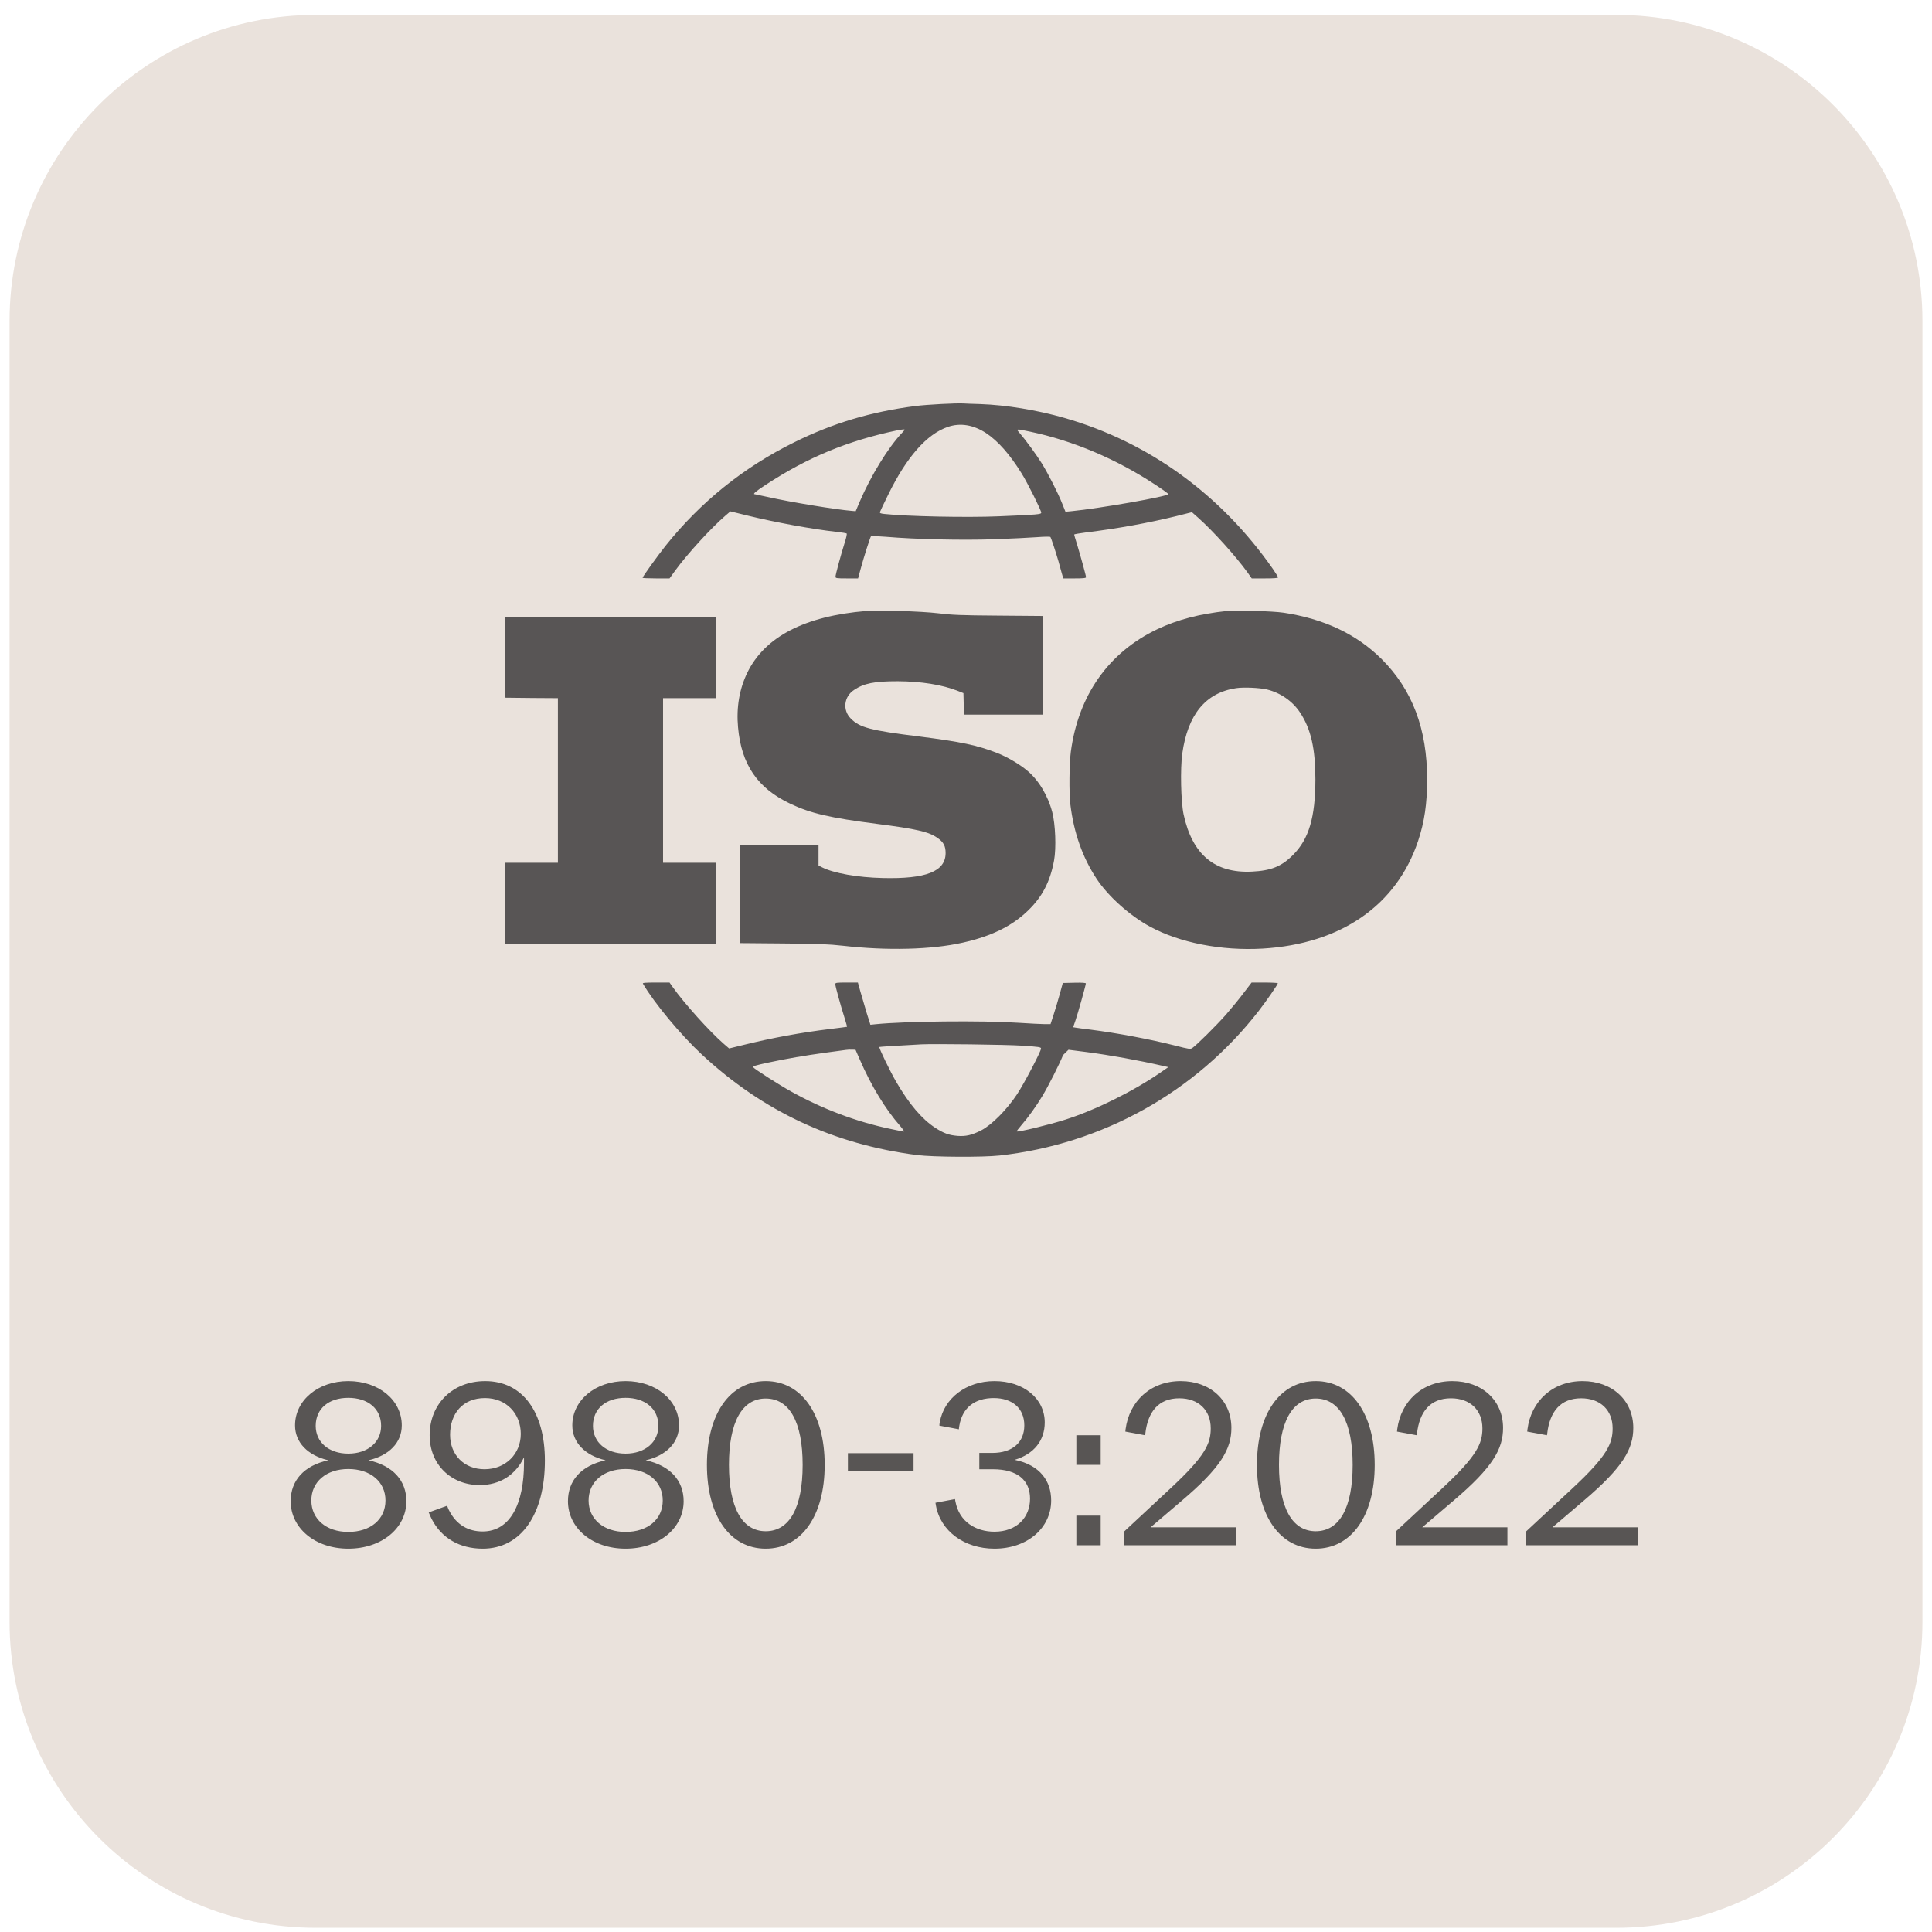
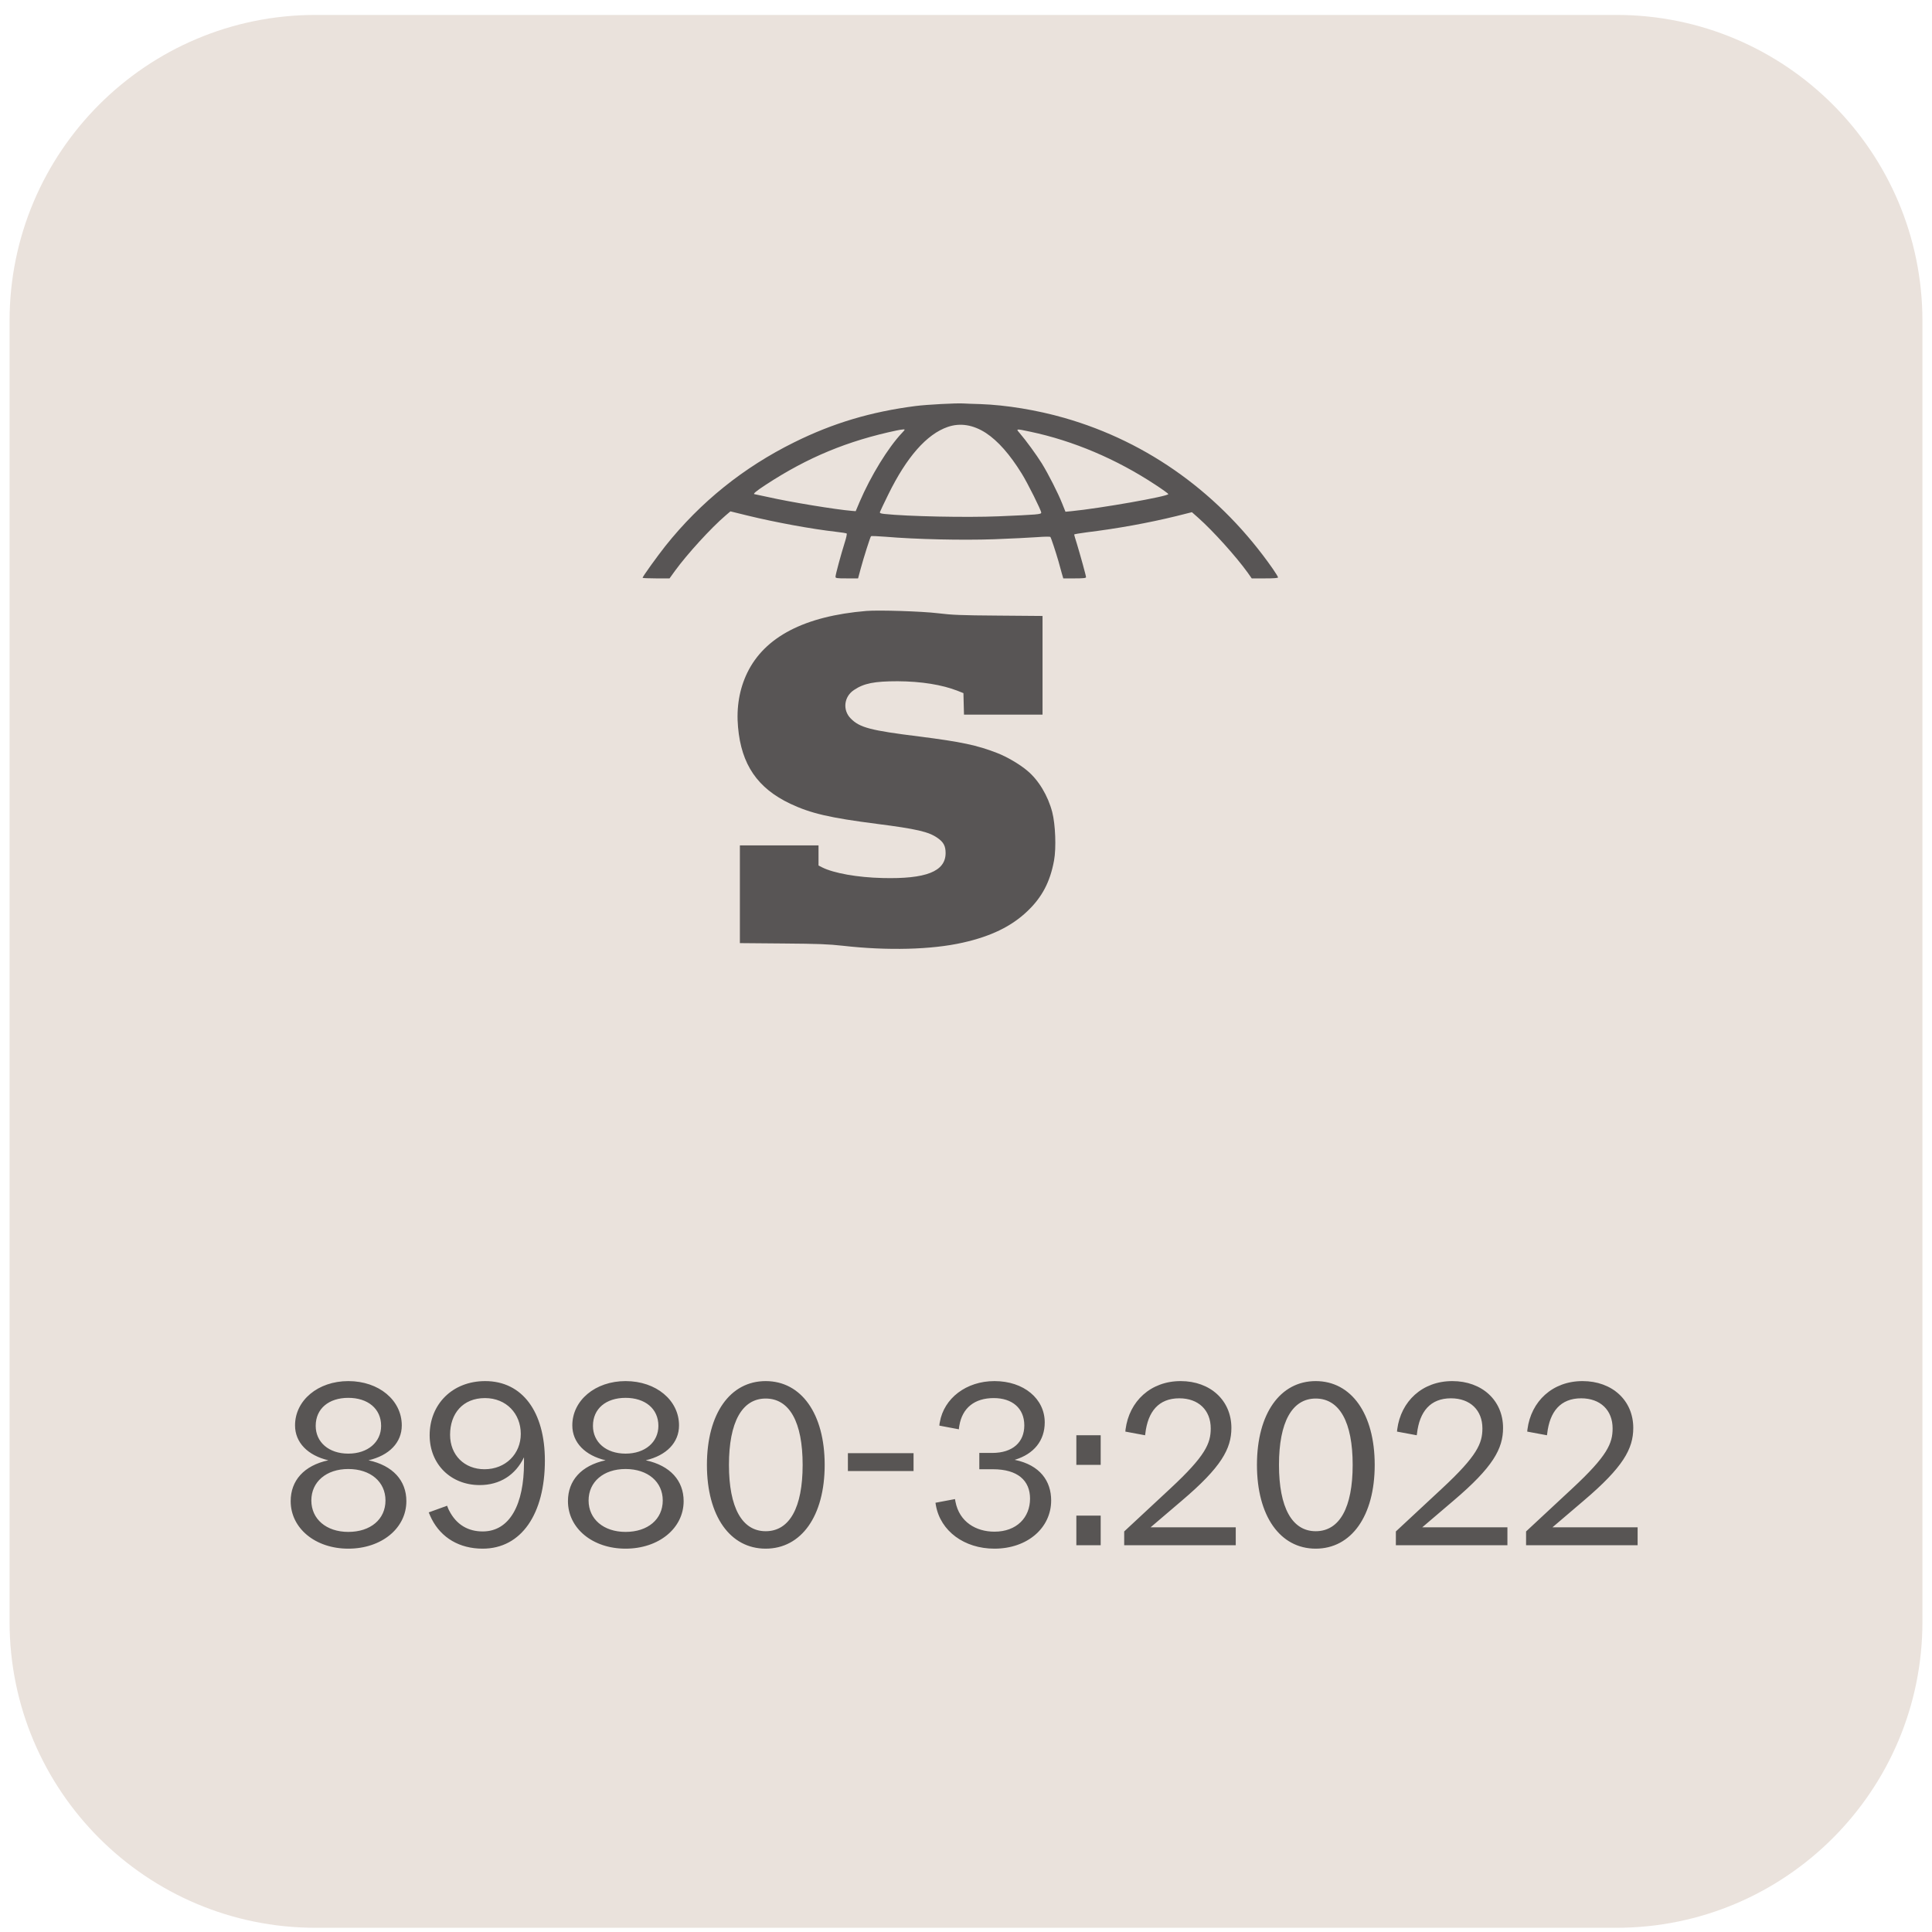
<svg xmlns="http://www.w3.org/2000/svg" fill="none" viewBox="0 0 101 101" height="101" width="101">
  <path fill="#EAE2DC" d="M0.5 16.78C0.5 7.943 7.663 0.78 16.5 0.78H84.5C93.337 0.78 100.5 7.943 100.5 16.78V84.78C100.5 93.616 93.337 100.78 84.5 100.78H16.5C7.663 100.78 0.5 93.616 0.5 84.78V16.78Z" />
  <g opacity="0.7">
    <path fill="#1A1A1B" d="M52.197 32.182C50.194 32.168 49.773 32.148 49.028 32.058C48.196 31.957 45.949 31.886 45.299 31.938C42.063 32.206 39.974 33.291 39.061 35.179C38.655 36.02 38.488 36.986 38.583 38.018C38.755 39.969 39.601 41.207 41.317 42.019C42.393 42.526 43.373 42.751 45.849 43.071C47.909 43.334 48.554 43.482 49.013 43.807C49.329 44.027 49.434 44.228 49.434 44.601C49.429 45.557 48.411 45.958 46.145 45.901C44.831 45.872 43.583 45.648 42.976 45.342L42.79 45.246V44.72V44.194H40.734H38.679V46.747V49.304L40.916 49.323C42.823 49.338 43.282 49.357 44.075 49.443C46.389 49.706 48.698 49.648 50.328 49.28C51.805 48.95 52.876 48.429 53.707 47.636C54.477 46.905 54.898 46.102 55.103 44.983C55.223 44.328 55.175 43.095 55.008 42.454C54.783 41.594 54.295 40.781 53.703 40.289C53.301 39.95 52.656 39.572 52.144 39.371C51.083 38.955 50.237 38.779 48.048 38.501C45.514 38.186 44.946 38.038 44.482 37.569C44.037 37.129 44.114 36.417 44.649 36.068C45.17 35.719 45.715 35.614 46.925 35.614C48.153 35.619 49.257 35.796 50.079 36.121L50.366 36.235L50.38 36.8L50.395 37.359H52.446H54.501V34.782V32.201L52.197 32.182Z" />
-     <path fill="#1A1A1B" d="M37.436 36.498V34.371V32.244H31.915H26.394L26.404 34.357L26.418 36.474L27.794 36.489L29.166 36.498V40.8V45.102H27.78H26.394L26.404 47.215L26.418 49.333L31.929 49.347L37.436 49.357V47.23V45.102H36.05H34.663V40.8V36.498H36.05H37.436Z" />
    <path fill="#1A1A1B" d="M50.37 21.092C50.461 21.097 50.863 21.116 51.255 21.125C52.602 21.173 54.208 21.436 55.642 21.847C60.049 23.109 63.826 25.848 66.541 29.739C66.689 29.954 66.813 30.155 66.813 30.184C66.812 30.222 66.597 30.237 66.126 30.237H65.437L65.218 29.925C64.61 29.084 63.424 27.765 62.645 27.072L62.31 26.776L61.493 26.981C60.03 27.339 58.419 27.632 56.813 27.828C56.45 27.875 56.155 27.927 56.154 27.942C56.154 27.961 56.221 28.191 56.303 28.449C56.489 29.065 56.775 30.098 56.775 30.174C56.775 30.222 56.627 30.237 56.178 30.237H55.585L55.504 29.959C55.465 29.811 55.385 29.534 55.337 29.352C55.184 28.826 54.949 28.114 54.911 28.071C54.89 28.047 54.575 28.052 54.214 28.081C53.855 28.109 52.836 28.157 51.957 28.191C50.27 28.248 47.894 28.195 46.307 28.061C45.902 28.028 45.554 28.014 45.533 28.033C45.495 28.071 45.151 29.146 44.988 29.753L44.858 30.237H44.27C43.73 30.237 43.678 30.226 43.678 30.15C43.678 30.042 43.951 29.03 44.156 28.377C44.237 28.128 44.285 27.909 44.261 27.889C44.242 27.875 44.003 27.832 43.725 27.803C42.42 27.655 40.528 27.306 39.08 26.953L38.185 26.733L37.932 26.948C37.163 27.607 35.925 28.965 35.289 29.839L35.002 30.237H34.3C33.908 30.237 33.592 30.222 33.592 30.207C33.593 30.144 34.357 29.084 34.787 28.54C36.622 26.24 38.869 24.433 41.527 23.119C43.554 22.115 45.532 21.527 47.86 21.226C48.448 21.15 50.006 21.068 50.37 21.092ZM51.542 22.636C50.877 22.206 50.203 22.096 49.553 22.316C48.448 22.694 47.397 23.889 46.431 25.863C46.212 26.307 46.02 26.713 46.006 26.756C45.982 26.823 46.02 26.843 46.225 26.867C47.411 26.996 50.519 27.062 52.211 26.991C54.242 26.905 54.433 26.89 54.433 26.799C54.433 26.679 53.716 25.241 53.41 24.753C52.789 23.75 52.172 23.052 51.542 22.636ZM53.864 22.569C53.095 22.406 53.1 22.407 53.31 22.646C53.64 23.029 54.184 23.779 54.462 24.223C54.801 24.773 55.313 25.776 55.533 26.335L55.7 26.752L56.011 26.723C57.516 26.575 61.078 25.948 61.078 25.829C61.074 25.803 60.77 25.584 60.399 25.341C58.363 23.998 56.106 23.042 53.864 22.569ZM47.216 22.45C47.149 22.454 47 22.474 46.881 22.502C44.319 23.043 42.225 23.907 40.036 25.341C39.501 25.69 39.328 25.838 39.462 25.838C39.481 25.838 39.787 25.905 40.14 25.982C41.297 26.245 43.711 26.642 44.553 26.709L44.734 26.723L44.935 26.245C45.519 24.882 46.427 23.396 47.163 22.622C47.325 22.45 47.325 22.445 47.216 22.45Z" />
-     <path fill="#1A1A1B" d="M64.153 31.938C64.63 31.89 66.566 31.948 67.092 32.029C69.224 32.349 70.921 33.152 72.236 34.462C73.837 36.063 74.611 38.119 74.607 40.753C74.607 42.014 74.468 42.961 74.138 43.955C73.014 47.33 70.103 49.347 66.007 49.591C63.861 49.715 61.676 49.29 60.113 48.439C59.057 47.866 57.933 46.857 57.326 45.939C56.59 44.821 56.136 43.539 55.954 42.043C55.883 41.445 55.897 39.934 55.979 39.308C56.371 36.345 57.958 34.099 60.51 32.889C61.576 32.388 62.728 32.087 64.153 31.938ZM66.232 36.044C65.835 35.953 65.008 35.915 64.612 35.977C63.02 36.221 62.093 37.354 61.806 39.399C61.696 40.197 61.734 41.913 61.877 42.583C62.331 44.676 63.503 45.657 65.439 45.566C66.447 45.518 66.996 45.298 67.594 44.696C68.426 43.869 68.761 42.727 68.766 40.753C68.766 39.132 68.531 38.105 67.967 37.254C67.575 36.656 66.939 36.216 66.232 36.044Z" clip-rule="evenodd" fill-rule="evenodd" />
-     <path fill="#1A1A1B" d="M35.159 51.589C35.766 52.449 37.095 53.926 37.845 54.576L38.117 54.81L38.897 54.619C40.393 54.251 41.875 53.978 43.405 53.792C43.878 53.735 44.27 53.682 44.28 53.678C44.288 53.669 44.226 53.456 44.146 53.195C43.95 52.579 43.667 51.555 43.667 51.45C43.667 51.374 43.725 51.364 44.26 51.364H44.848L44.977 51.828C45.044 52.07 45.178 52.52 45.282 52.866L45.302 52.937L45.503 53.572L45.771 53.544C47.315 53.386 51.34 53.343 53.228 53.468C53.82 53.506 54.441 53.539 54.609 53.539H54.919L55.082 53.037C55.173 52.76 55.317 52.277 55.403 51.962L55.56 51.388L56.163 51.374C56.564 51.364 56.765 51.379 56.765 51.412C56.764 51.495 56.349 52.985 56.22 53.357L56.1 53.701L56.253 53.726C56.339 53.74 56.674 53.788 57.004 53.826C58.405 54.003 60.144 54.333 61.463 54.667C62.147 54.844 62.229 54.854 62.325 54.792C62.554 54.639 63.586 53.611 64.083 53.052C64.37 52.722 64.79 52.21 65.015 51.909L65.431 51.364H66.115C66.492 51.364 66.802 51.383 66.803 51.402C66.803 51.465 66.172 52.372 65.804 52.846C62.506 57.095 57.635 59.811 52.247 60.408C51.358 60.504 48.787 60.489 47.946 60.384C43.572 59.82 39.887 58.099 36.689 55.126C35.589 54.103 34.212 52.45 33.61 51.422C33.581 51.379 33.73 51.364 34.288 51.364H35.001L35.159 51.589ZM53.395 54.662C52.611 54.609 48.791 54.562 48.16 54.596C46.87 54.667 45.985 54.72 45.971 54.734C45.936 54.779 46.536 56.012 46.851 56.556C47.53 57.722 48.199 58.506 48.887 58.955C49.336 59.247 49.609 59.343 50.054 59.381C50.489 59.414 50.804 59.342 51.291 59.094C51.841 58.812 52.635 58.014 53.175 57.196C53.534 56.656 54.422 54.959 54.422 54.815C54.422 54.739 54.322 54.724 53.395 54.662ZM44.217 54.887C44.141 54.896 43.681 54.959 43.199 55.025C42.052 55.183 41.153 55.337 40.145 55.552C39.504 55.69 39.332 55.743 39.37 55.791C39.46 55.898 40.714 56.704 41.344 57.053C42.979 57.966 44.757 58.64 46.535 59.013C46.903 59.094 47.228 59.155 47.257 59.155C47.286 59.155 47.195 59.022 47.052 58.855C46.278 57.97 45.546 56.766 44.953 55.403L44.724 54.878L44.542 54.873C44.442 54.868 44.298 54.872 44.217 54.887ZM55.575 55.154C55.398 55.603 54.805 56.779 54.495 57.291C54.16 57.846 53.754 58.41 53.4 58.816C53.252 58.989 53.141 59.132 53.151 59.147C53.203 59.199 54.829 58.806 55.699 58.529C57.262 58.032 59.231 57.057 60.656 56.077L61.077 55.786L60.824 55.728C59.542 55.432 58.007 55.155 56.788 54.997C56.368 54.944 55.948 54.892 55.857 54.878L55.575 55.154Z" />
  </g>
  <path fill="#1A1A1B" d="M18.208 80.96C16.48 80.96 15.196 79.892 15.196 78.476C15.196 77.408 15.88 76.616 17.164 76.34C16.096 76.088 15.424 75.416 15.424 74.516C15.424 73.208 16.624 72.2 18.208 72.2C19.816 72.2 21.004 73.208 21.004 74.516C21.004 75.416 20.344 76.088 19.264 76.34C20.548 76.616 21.244 77.408 21.244 78.476C21.244 79.892 19.948 80.96 18.208 80.96ZM16.276 78.44C16.276 79.412 17.056 80.084 18.208 80.084C19.372 80.084 20.152 79.424 20.152 78.44C20.152 77.468 19.372 76.796 18.208 76.796C17.056 76.796 16.276 77.468 16.276 78.44ZM16.504 74.54C16.504 75.392 17.188 75.992 18.208 75.992C19.228 75.992 19.924 75.392 19.924 74.54C19.924 73.64 19.228 73.076 18.208 73.076C17.188 73.076 16.504 73.64 16.504 74.54ZM25.233 80.96C24.021 80.96 23.073 80.396 22.569 79.412C22.509 79.292 22.461 79.184 22.413 79.064L23.373 78.716C23.409 78.8 23.433 78.884 23.481 78.968C23.865 79.724 24.489 80.06 25.233 80.06C26.673 80.06 27.393 78.608 27.393 76.484V76.184C26.949 77.108 26.133 77.636 25.077 77.636C23.577 77.636 22.461 76.556 22.461 75.032C22.461 73.412 23.649 72.2 25.365 72.2C27.309 72.2 28.485 73.808 28.485 76.352C28.485 79.136 27.261 80.96 25.233 80.96ZM23.529 75.008C23.529 76.064 24.273 76.808 25.329 76.808C26.433 76.808 27.225 76.004 27.225 74.96C27.225 73.904 26.469 73.088 25.353 73.088C24.189 73.088 23.529 73.904 23.529 75.008ZM32.703 80.96C30.974 80.96 29.691 79.892 29.691 78.476C29.691 77.408 30.375 76.616 31.659 76.34C30.59 76.088 29.919 75.416 29.919 74.516C29.919 73.208 31.119 72.2 32.703 72.2C34.31 72.2 35.498 73.208 35.498 74.516C35.498 75.416 34.839 76.088 33.758 76.34C35.042 76.616 35.739 77.408 35.739 78.476C35.739 79.892 34.443 80.96 32.703 80.96ZM30.77 78.44C30.77 79.412 31.55 80.084 32.703 80.084C33.867 80.084 34.647 79.424 34.647 78.44C34.647 77.468 33.867 76.796 32.703 76.796C31.55 76.796 30.77 77.468 30.77 78.44ZM30.998 74.54C30.998 75.392 31.683 75.992 32.703 75.992C33.722 75.992 34.419 75.392 34.419 74.54C34.419 73.64 33.722 73.076 32.703 73.076C31.683 73.076 30.998 73.64 30.998 74.54ZM40.028 80.96C38.168 80.96 36.956 79.256 36.956 76.58C36.956 73.904 38.168 72.2 40.028 72.2C41.888 72.2 43.112 73.904 43.112 76.58C43.112 79.256 41.888 80.96 40.028 80.96ZM38.108 76.58C38.108 78.812 38.792 80.048 40.028 80.048C41.276 80.048 41.96 78.812 41.96 76.58C41.96 74.348 41.276 73.112 40.028 73.112C38.792 73.112 38.108 74.348 38.108 76.58ZM44.326 76.904V75.968H47.758V76.904H44.326ZM51.988 80.96C50.404 80.96 49.168 80.036 48.928 78.704L48.904 78.56L49.924 78.368L49.948 78.5C50.152 79.568 51.028 80.072 51.988 80.072C53.152 80.072 53.848 79.328 53.848 78.344C53.848 77.396 53.2 76.808 51.904 76.808H51.196V75.956H51.868C52.96 75.956 53.548 75.38 53.548 74.516C53.548 73.616 52.912 73.088 51.952 73.088C50.944 73.088 50.308 73.604 50.152 74.528C50.14 74.6 50.128 74.66 50.128 74.72L49.108 74.528C49.108 74.456 49.12 74.408 49.132 74.348C49.348 73.1 50.512 72.2 51.988 72.2C53.524 72.2 54.616 73.124 54.616 74.36C54.616 75.308 54.052 76.016 53.044 76.316C54.388 76.592 54.952 77.444 54.952 78.44C54.952 79.88 53.704 80.96 51.988 80.96ZM56.269 80.78V79.232H57.541V80.78H56.269ZM56.269 76.58V75.032H57.541V76.58H56.269ZM58.77 80.78V80.06L61.182 77.816C63.03 76.1 63.294 75.452 63.294 74.672C63.294 73.724 62.658 73.1 61.65 73.1C60.57 73.1 60.006 73.796 59.874 74.948L59.862 75.032L58.83 74.84L58.842 74.72C59.034 73.256 60.15 72.2 61.722 72.2C63.27 72.2 64.374 73.208 64.374 74.648C64.374 75.74 63.846 76.7 61.782 78.452L60.15 79.844H64.602V80.78H58.77ZM68.782 80.96C66.922 80.96 65.71 79.256 65.71 76.58C65.71 73.904 66.922 72.2 68.782 72.2C70.642 72.2 71.866 73.904 71.866 76.58C71.866 79.256 70.642 80.96 68.782 80.96ZM66.862 76.58C66.862 78.812 67.546 80.048 68.782 80.048C70.03 80.048 70.714 78.812 70.714 76.58C70.714 74.348 70.03 73.112 68.782 73.112C67.546 73.112 66.862 74.348 66.862 76.58ZM72.972 80.78V80.06L75.384 77.816C77.232 76.1 77.496 75.452 77.496 74.672C77.496 73.724 76.86 73.1 75.852 73.1C74.772 73.1 74.208 73.796 74.076 74.948L74.064 75.032L73.032 74.84L73.044 74.72C73.236 73.256 74.352 72.2 75.924 72.2C77.472 72.2 78.576 73.208 78.576 74.648C78.576 75.74 78.048 76.7 75.984 78.452L74.352 79.844H78.804V80.78H72.972ZM79.779 80.78V80.06L82.191 77.816C84.039 76.1 84.303 75.452 84.303 74.672C84.303 73.724 83.667 73.1 82.659 73.1C81.579 73.1 81.015 73.796 80.883 74.948L80.871 75.032L79.839 74.84L79.851 74.72C80.043 73.256 81.159 72.2 82.731 72.2C84.279 72.2 85.383 73.208 85.383 74.648C85.383 75.74 84.855 76.7 82.791 78.452L81.159 79.844H85.611V80.78H79.779Z" opacity="0.7" />
</svg>